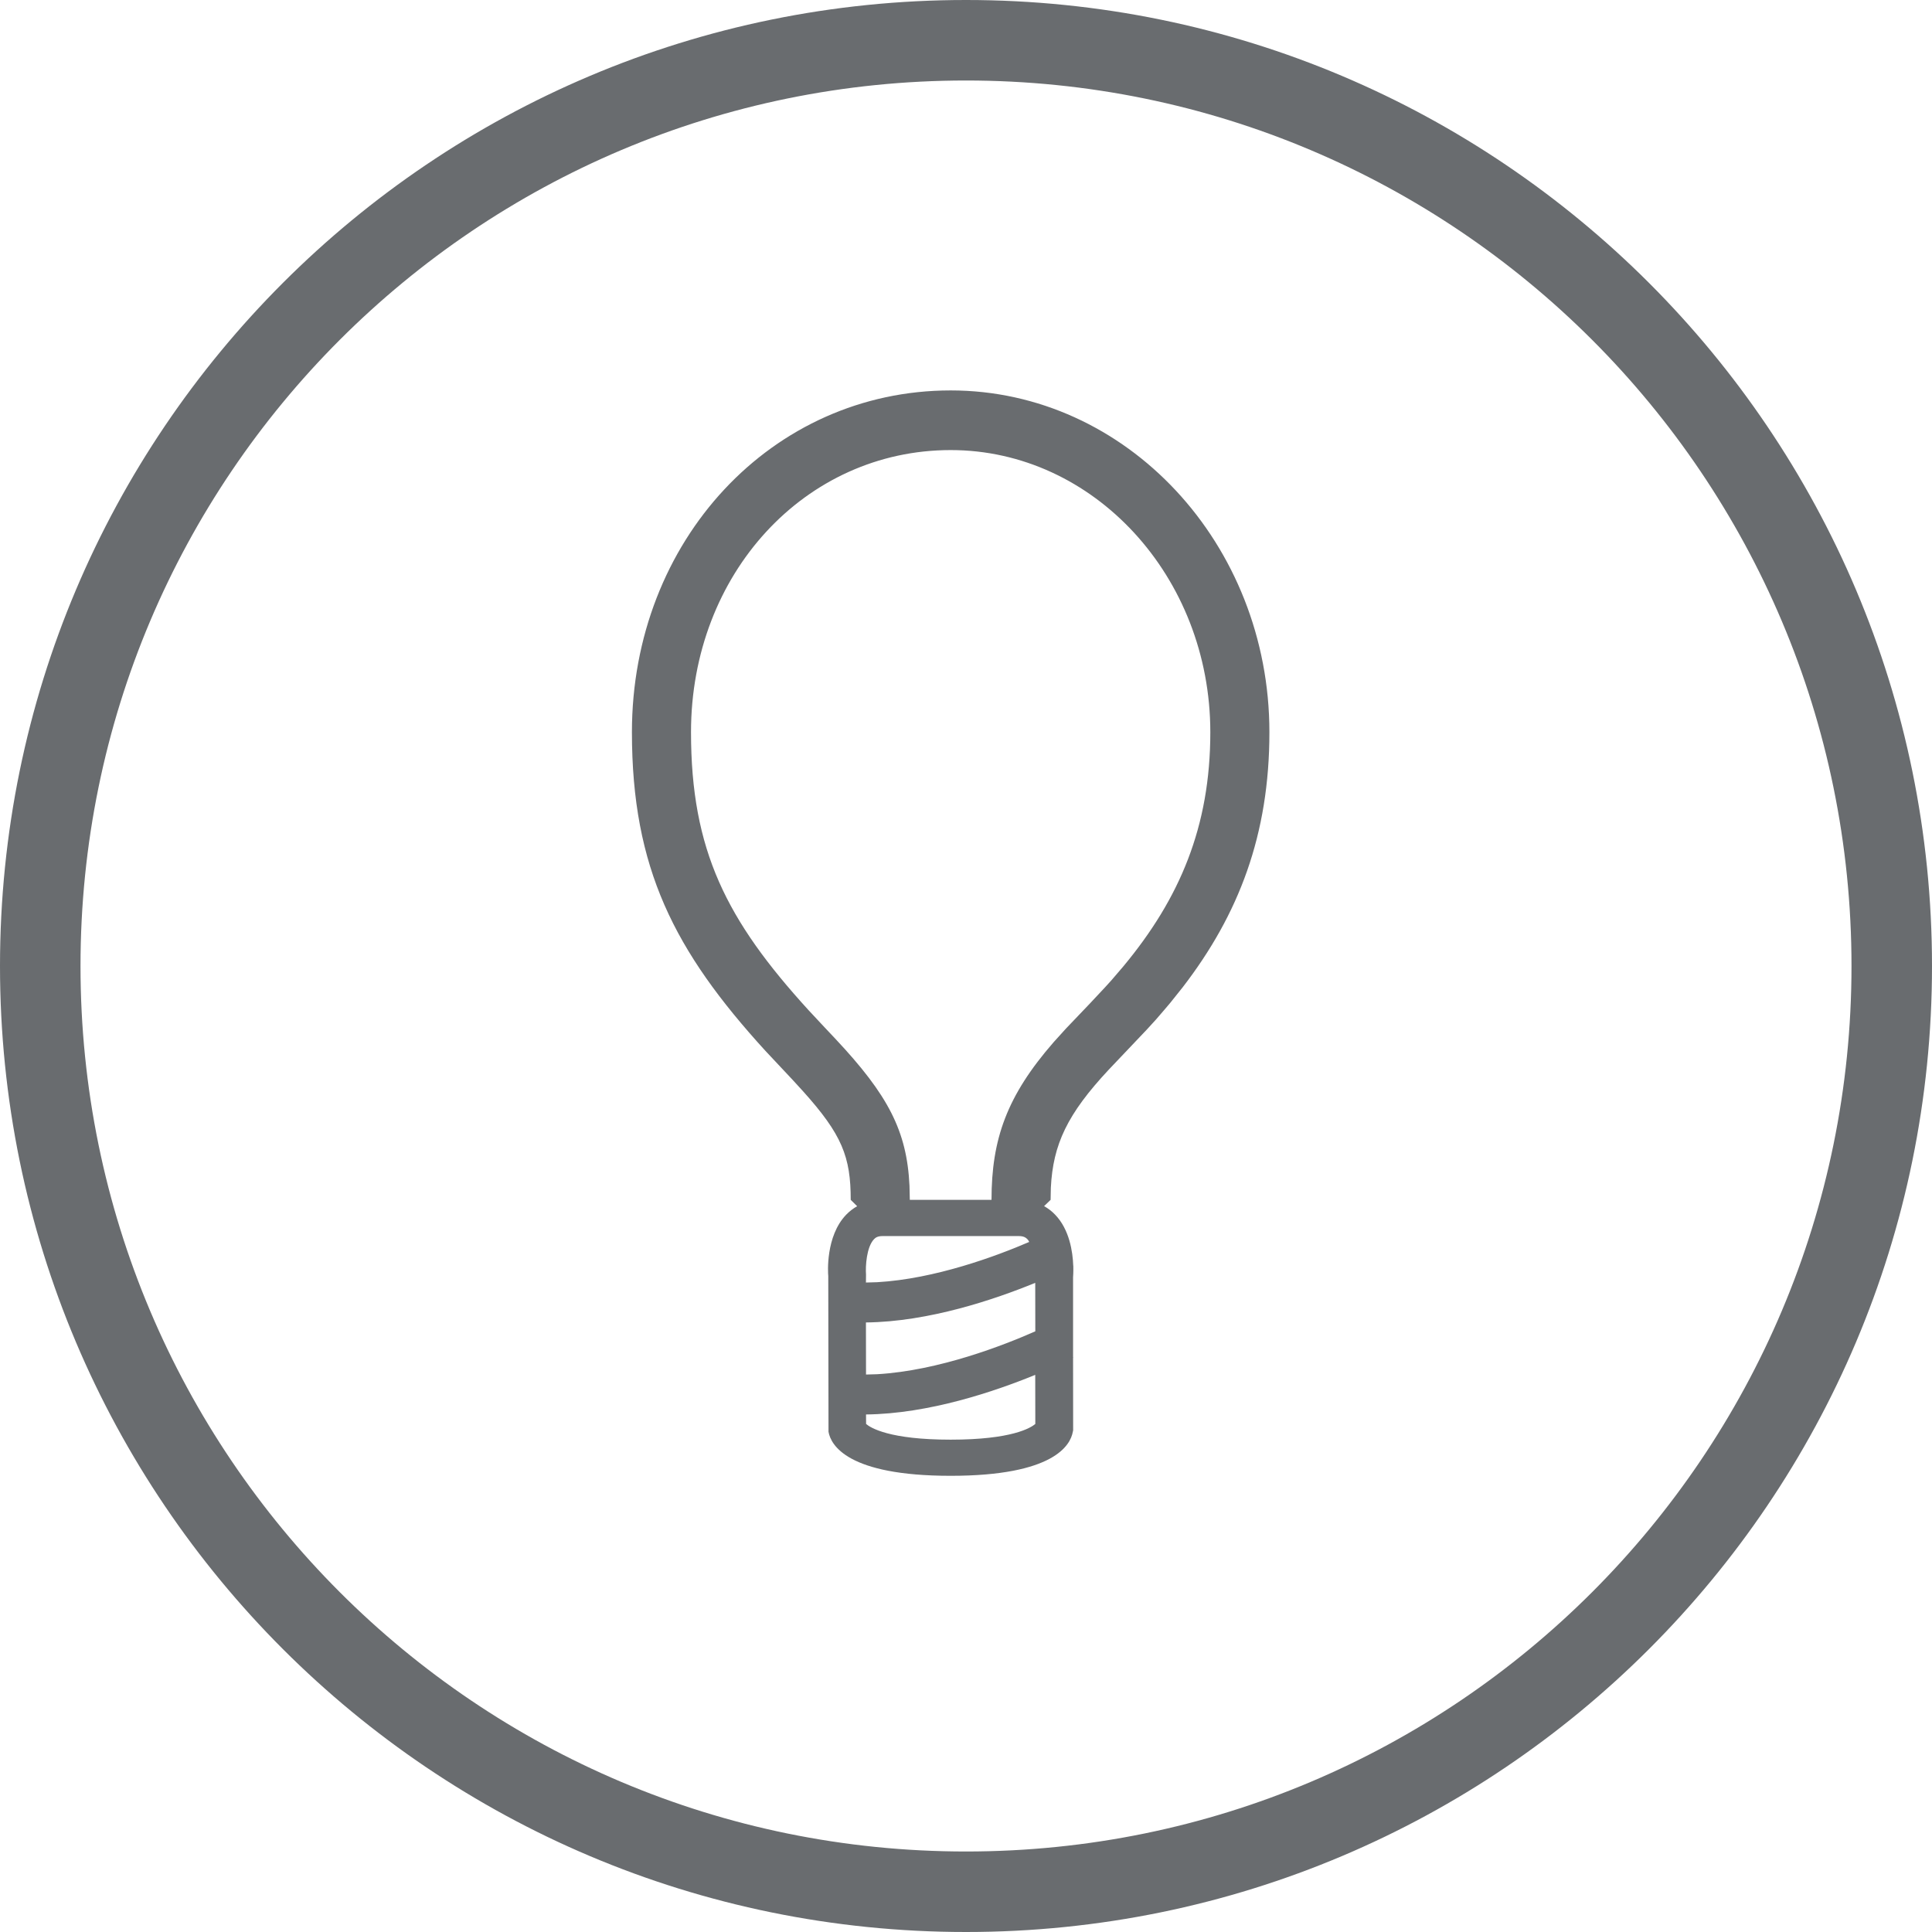
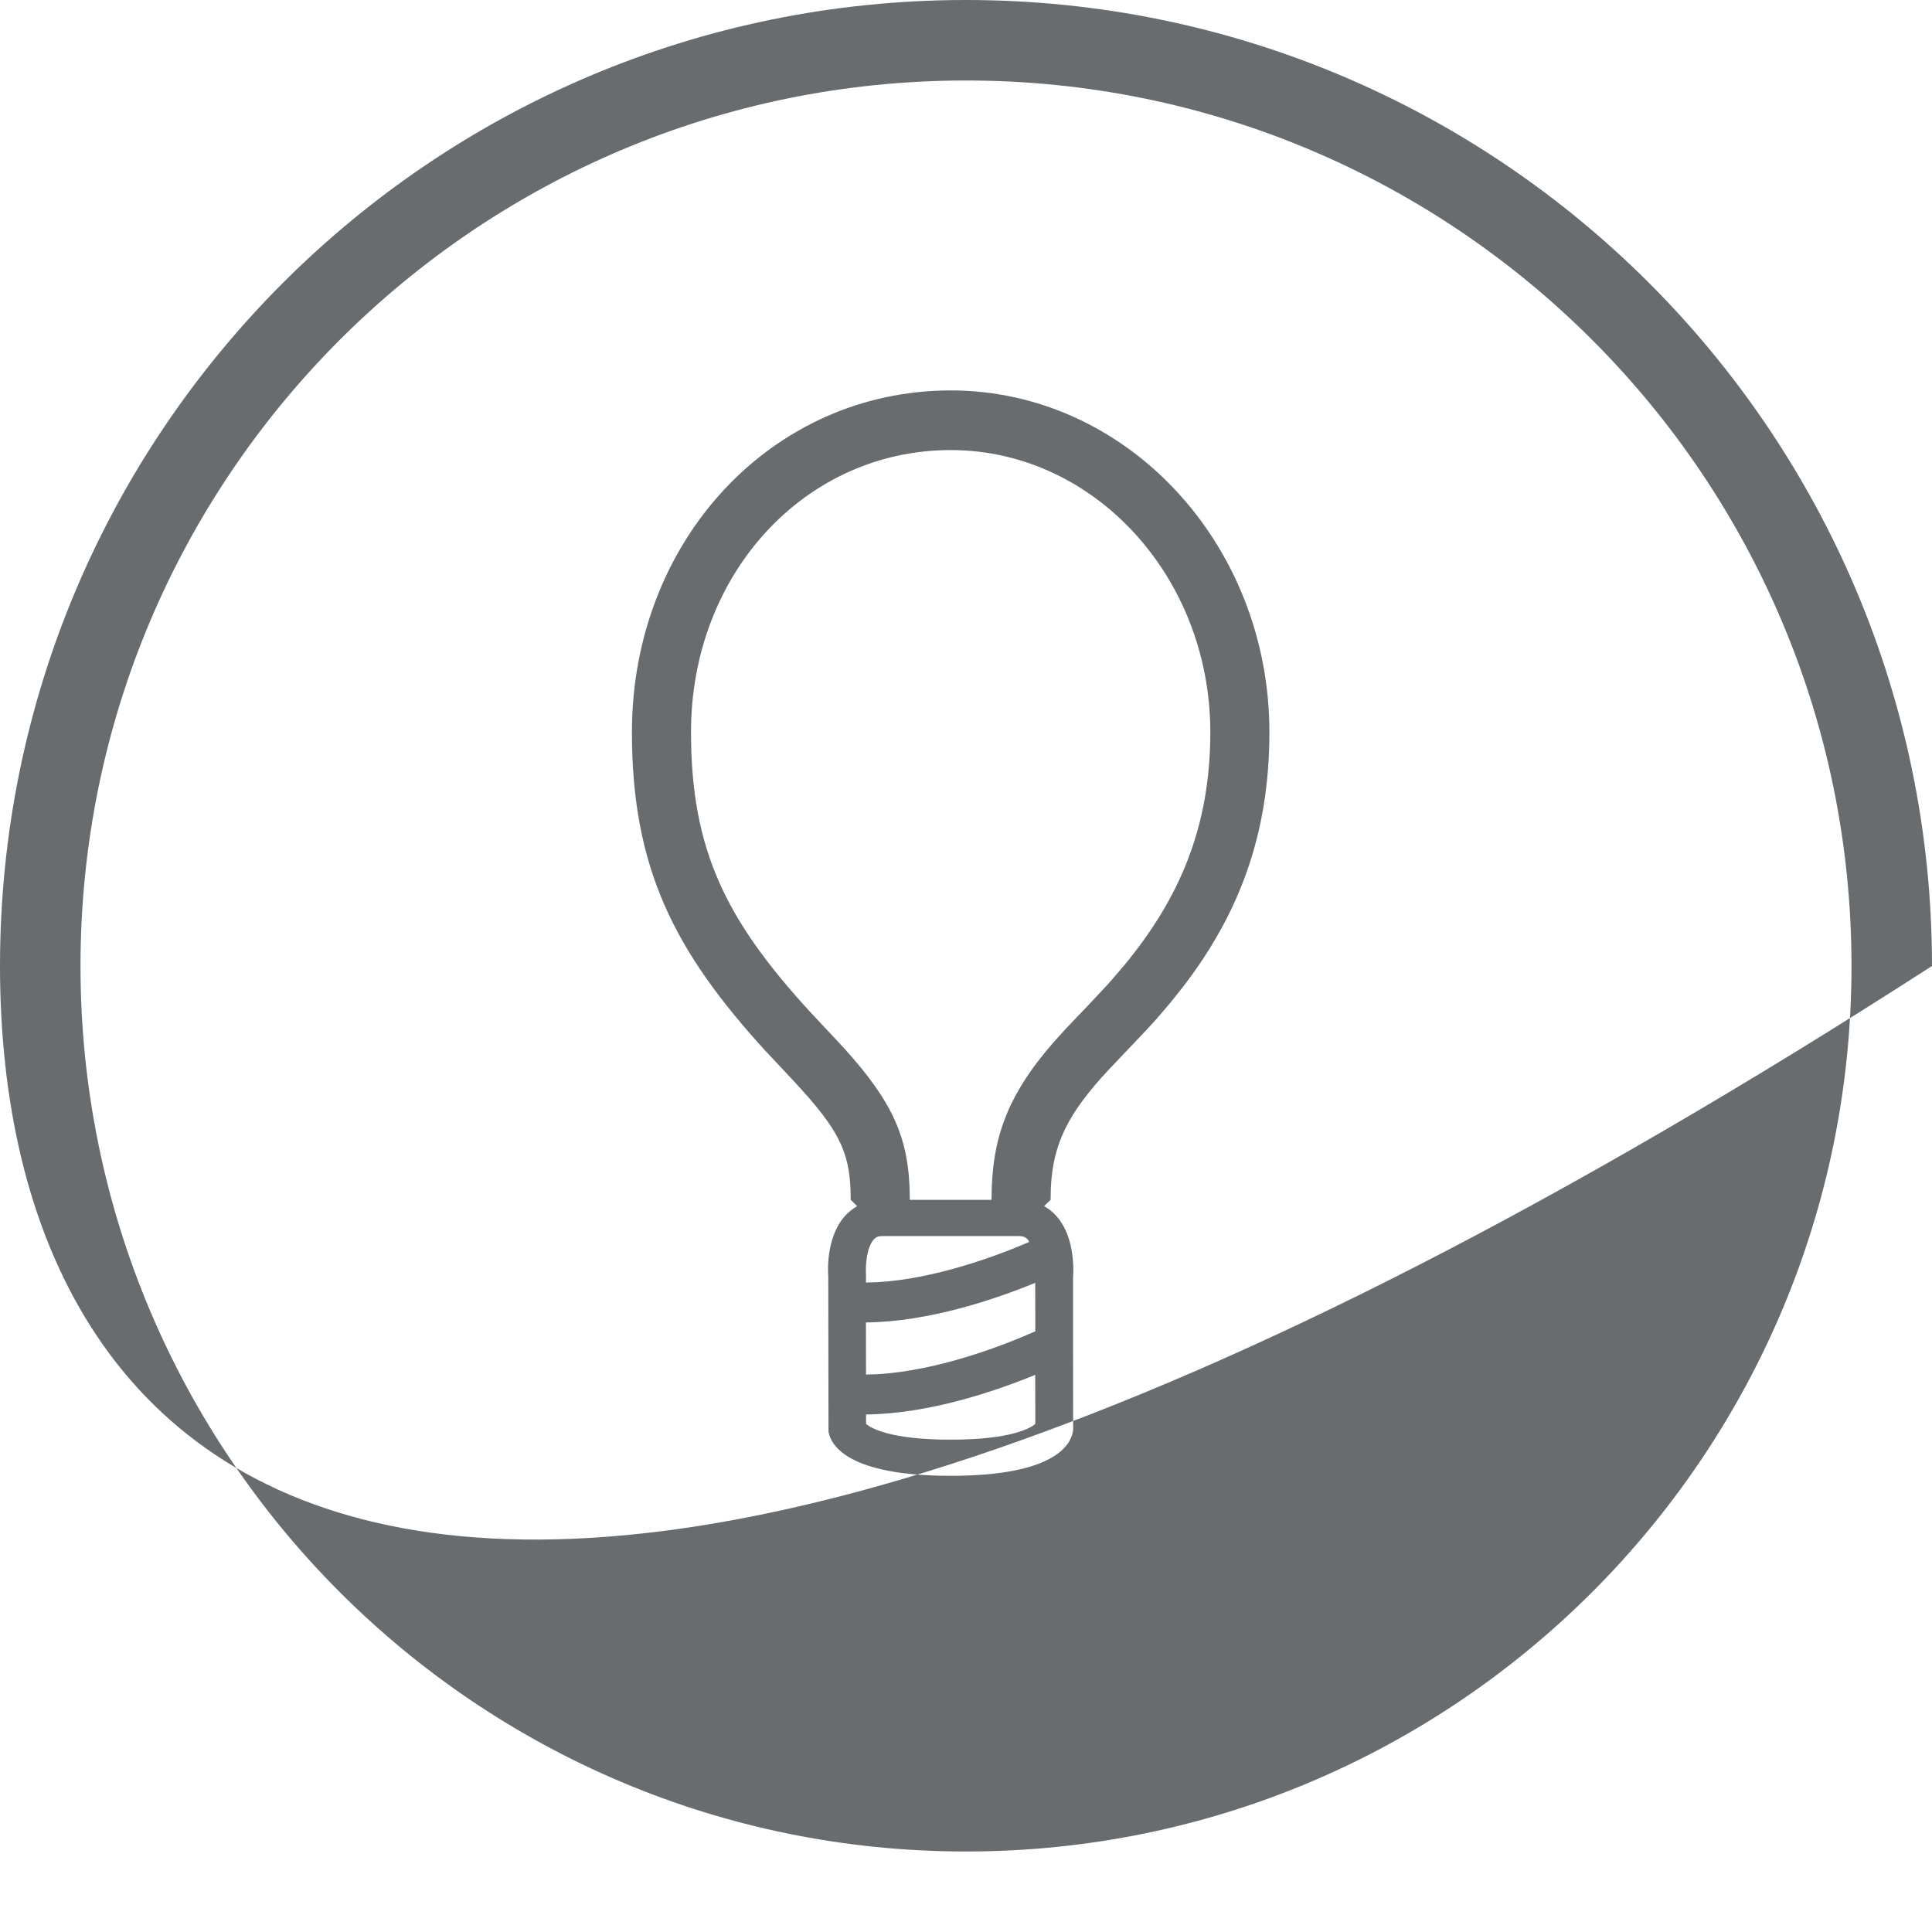
<svg xmlns="http://www.w3.org/2000/svg" width="24px" height="24px" viewBox="0 0 24 24" version="1.1">
  <title>Feature Icon/24/Lighting_24_Grey</title>
  <g id="Icons" stroke="none" stroke-width="1" fill="none" fill-rule="evenodd">
    <g id="Product-Features" transform="translate(-919, -1556)" fill="#696C6F">
      <g id="Combined-Shape" transform="translate(919, 1556)">
-         <path d="M12,0 C18.626,0 24,5.372 24,12 C24,18.628 18.626,24 12,24 C5.371,24 0,18.628 0,12 C0,5.372 5.371,0 12,0 Z M12,1 C5.923,1 1,5.924 1,12 C1,18.076 5.923,23 12,23 C18.075,23 23,18.075 23,12 C23,5.925 18.075,1 12,1 Z M11.81,4.85 C13.995,4.85 15.769,6.757 15.769,9.096 C15.769,10.37 15.389,11.359 14.692,12.264 L14.538,12.457 L14.466,12.542 L14.36,12.665 L14.36,12.665 L14.244,12.792 L13.774,13.287 C13.259,13.838 13.081,14.215 13.054,14.754 L13.051,14.905 L12.97,14.983 C13.02,15.011 13.066,15.046 13.107,15.089 C13.285,15.273 13.326,15.55 13.332,15.721 L13.333,15.724 C13.335,15.799 13.331,15.852 13.33,15.868 L13.33,16.861 L13.333,16.866 L13.33,16.867 L13.331,17.768 L13.327,17.786 C13.298,17.951 13.093,18.333 11.809,18.333 C10.527,18.333 10.321,17.951 10.292,17.786 L10.289,15.85 C10.285,15.816 10.254,15.356 10.512,15.089 C10.553,15.047 10.598,15.012 10.648,14.984 L10.568,14.905 C10.568,14.37 10.46,14.094 9.974,13.554 L9.845,13.413 L9.51,13.056 C8.375,11.813 7.85,10.784 7.85,9.095 C7.85,6.718 9.588,4.85 11.81,4.85 Z M12.86,17.079 C12.36,17.284 11.539,17.563 10.758,17.571 L10.759,17.689 C10.815,17.737 11.049,17.884 11.809,17.884 C12.571,17.884 12.804,17.737 12.861,17.689 L12.86,17.079 Z M12.86,15.936 C12.36,16.141 11.538,16.42 10.757,16.428 L10.758,17.075 L10.896,17.071 C11.662,17.027 12.473,16.71 12.861,16.538 L12.86,15.936 Z M12.656,15.355 L10.964,15.355 C10.904,15.355 10.877,15.373 10.858,15.393 C10.764,15.49 10.75,15.731 10.758,15.833 L10.757,15.932 L10.896,15.928 C11.615,15.887 12.374,15.605 12.785,15.428 C12.779,15.413 12.771,15.402 12.762,15.393 C12.742,15.373 12.716,15.355 12.656,15.355 Z M11.81,5.591 C10.002,5.591 8.584,7.127 8.584,9.095 C8.584,10.563 9.023,11.43 10.047,12.552 L10.246,12.765 L10.377,12.904 C11.033,13.603 11.266,14.049 11.298,14.73 L11.302,14.905 L12.317,14.905 C12.317,14.15 12.508,13.612 13.089,12.946 L13.242,12.777 L13.538,12.467 C13.611,12.39 13.672,12.325 13.727,12.265 L13.806,12.178 L13.955,12.004 C14.655,11.162 15.035,10.269 15.035,9.096 C15.035,7.161 13.585,5.591 11.81,5.591 Z" />
+         <path d="M12,0 C18.626,0 24,5.372 24,12 C5.371,24 0,18.628 0,12 C0,5.372 5.371,0 12,0 Z M12,1 C5.923,1 1,5.924 1,12 C1,18.076 5.923,23 12,23 C18.075,23 23,18.075 23,12 C23,5.925 18.075,1 12,1 Z M11.81,4.85 C13.995,4.85 15.769,6.757 15.769,9.096 C15.769,10.37 15.389,11.359 14.692,12.264 L14.538,12.457 L14.466,12.542 L14.36,12.665 L14.36,12.665 L14.244,12.792 L13.774,13.287 C13.259,13.838 13.081,14.215 13.054,14.754 L13.051,14.905 L12.97,14.983 C13.02,15.011 13.066,15.046 13.107,15.089 C13.285,15.273 13.326,15.55 13.332,15.721 L13.333,15.724 C13.335,15.799 13.331,15.852 13.33,15.868 L13.33,16.861 L13.333,16.866 L13.33,16.867 L13.331,17.768 L13.327,17.786 C13.298,17.951 13.093,18.333 11.809,18.333 C10.527,18.333 10.321,17.951 10.292,17.786 L10.289,15.85 C10.285,15.816 10.254,15.356 10.512,15.089 C10.553,15.047 10.598,15.012 10.648,14.984 L10.568,14.905 C10.568,14.37 10.46,14.094 9.974,13.554 L9.845,13.413 L9.51,13.056 C8.375,11.813 7.85,10.784 7.85,9.095 C7.85,6.718 9.588,4.85 11.81,4.85 Z M12.86,17.079 C12.36,17.284 11.539,17.563 10.758,17.571 L10.759,17.689 C10.815,17.737 11.049,17.884 11.809,17.884 C12.571,17.884 12.804,17.737 12.861,17.689 L12.86,17.079 Z M12.86,15.936 C12.36,16.141 11.538,16.42 10.757,16.428 L10.758,17.075 L10.896,17.071 C11.662,17.027 12.473,16.71 12.861,16.538 L12.86,15.936 Z M12.656,15.355 L10.964,15.355 C10.904,15.355 10.877,15.373 10.858,15.393 C10.764,15.49 10.75,15.731 10.758,15.833 L10.757,15.932 L10.896,15.928 C11.615,15.887 12.374,15.605 12.785,15.428 C12.779,15.413 12.771,15.402 12.762,15.393 C12.742,15.373 12.716,15.355 12.656,15.355 Z M11.81,5.591 C10.002,5.591 8.584,7.127 8.584,9.095 C8.584,10.563 9.023,11.43 10.047,12.552 L10.246,12.765 L10.377,12.904 C11.033,13.603 11.266,14.049 11.298,14.73 L11.302,14.905 L12.317,14.905 C12.317,14.15 12.508,13.612 13.089,12.946 L13.242,12.777 L13.538,12.467 C13.611,12.39 13.672,12.325 13.727,12.265 L13.806,12.178 L13.955,12.004 C14.655,11.162 15.035,10.269 15.035,9.096 C15.035,7.161 13.585,5.591 11.81,5.591 Z" />
      </g>
    </g>
  </g>
</svg>